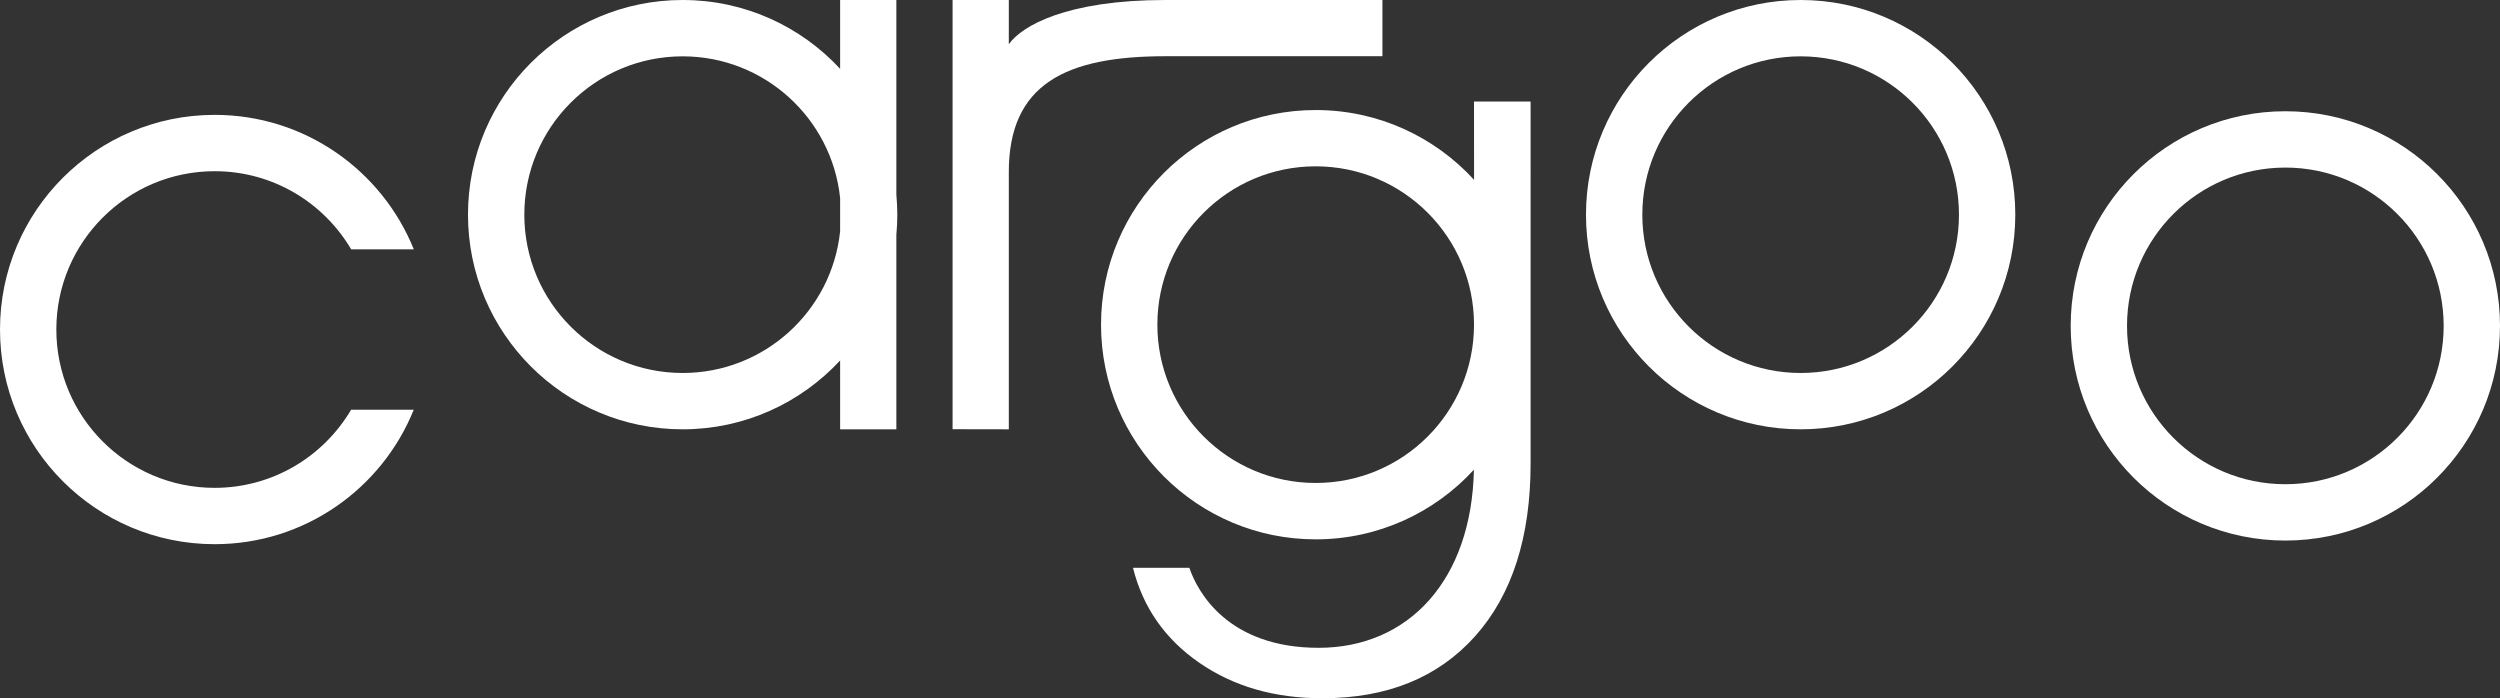
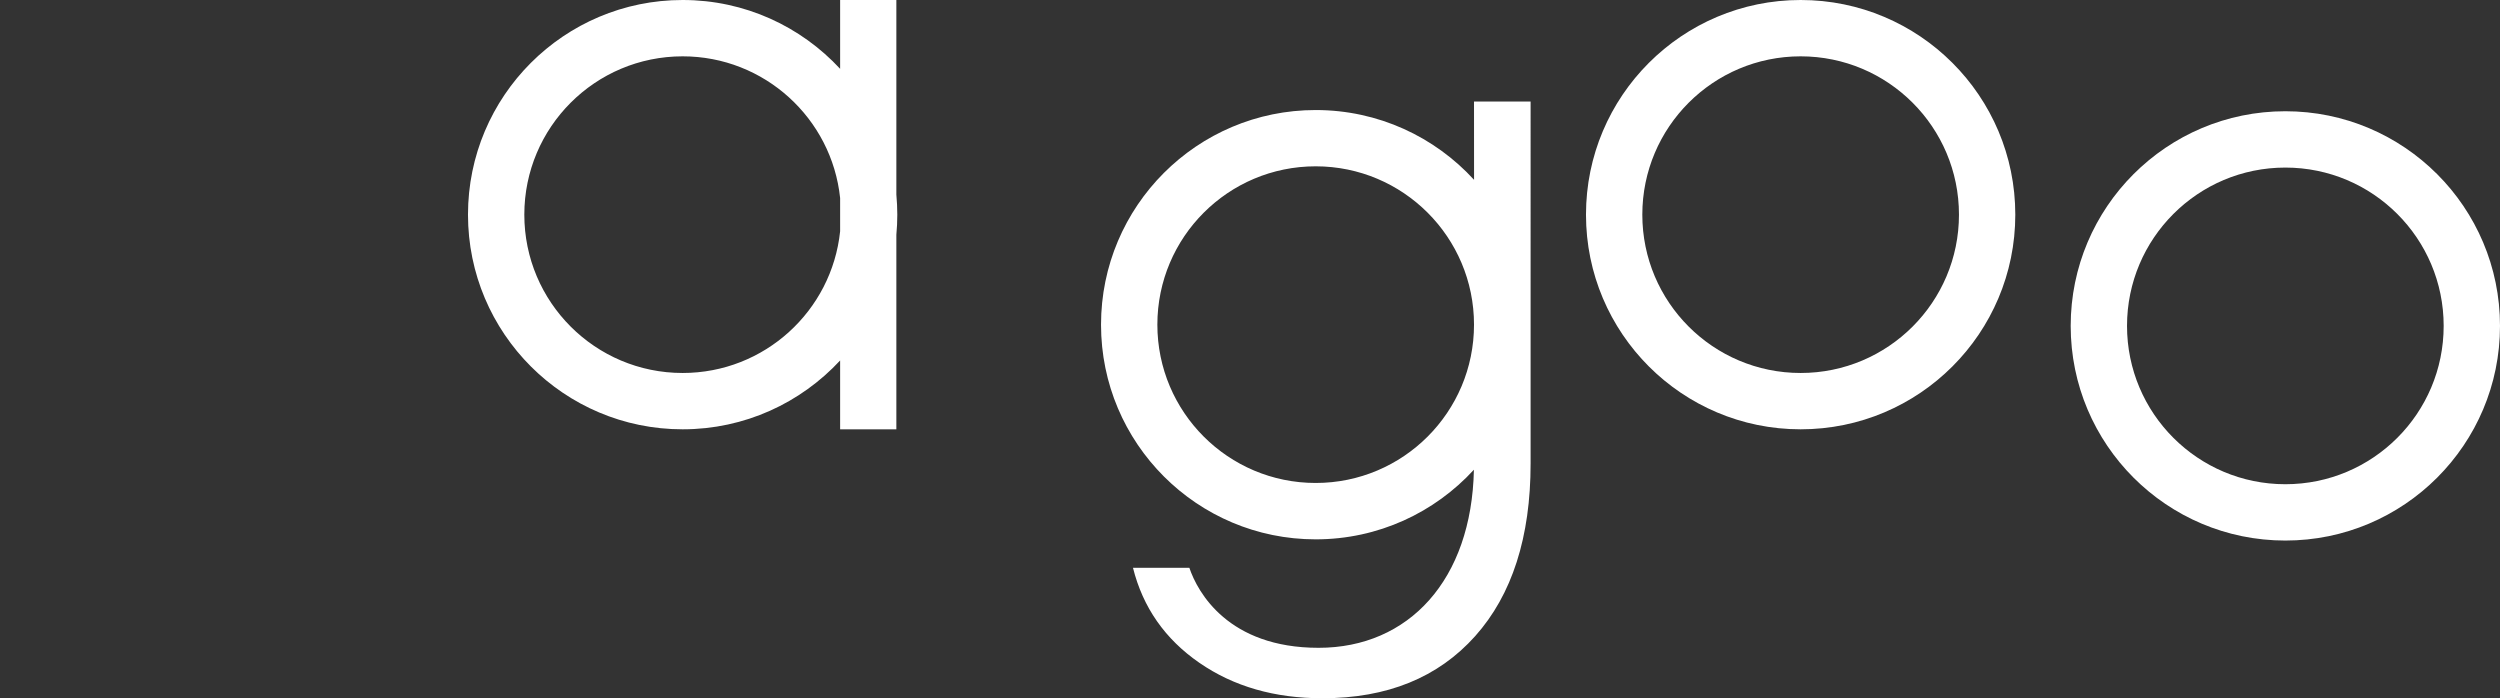
<svg xmlns="http://www.w3.org/2000/svg" id="Layer_2" viewBox="0 0 475.76 132.87">
  <rect x="0" y="0" width="475.76" height="132.87" fill="#333333" stroke="none" />
  <defs>
    <style>.cls-1{fill:#fff;}</style>
  </defs>
  <g id="cargoo-logo">
    <g>
-       <path class="cls-1" d="m221.8,0C203.05,0,194.47,4.88,191.98,8.42V0h-10.7v81.68l10.7.02v-48.74c-.09-17.05,10.94-22.26,29.82-22.26h41.28V0S230.99,0,221.8,0Z" />
      <path class="cls-1" d="m342.67,0C320.11,0,301.82,18.29,301.82,40.85s18.29,40.85,40.85,40.85,40.85-18.29,40.85-40.85S365.23,0,342.67,0Zm0,70.98c-16.64,0-30.13-13.49-30.13-30.13s13.49-30.13,30.13-30.13,30.13,13.49,30.13,30.13-13.49,30.13-30.13,30.13Z" />
      <path class="cls-1" d="m434.91,21.17c-22.56,0-40.85,18.29-40.85,40.85s18.29,40.85,40.85,40.85,40.85-18.29,40.85-40.85-18.29-40.85-40.85-40.85Zm0,70.98c-16.64,0-30.13-13.49-30.13-30.13s13.49-30.13,30.13-30.13,30.13,13.49,30.13,30.13-13.49,30.13-30.13,30.13Z" />
      <path class="cls-1" d="m280.51,19.32s.01,6.16.01,14.9c-7.47-8.16-18.21-13.28-30.14-13.28-22.56,0-40.85,18.29-40.85,40.85s18.29,40.85,40.85,40.85c11.92,0,22.64-5.11,30.11-13.25-.42,20.96-12.39,33.89-29.56,33.89s-23.02-10.55-24.59-15.23h-10.73c1.89,7.55,6.1,13.57,12.63,18.08,6.53,4.51,14.32,6.75,23.41,6.75,12.35,0,22.04-3.94,29.09-11.83,7.02-7.87,10.54-18.83,10.54-32.85V19.32h-10.77Zm-30.13,72.59c-16.64,0-30.13-13.49-30.13-30.13s13.49-30.13,30.13-30.13,30.13,13.49,30.13,30.13-13.49,30.13-30.13,30.13Z" />
-       <path class="cls-1" d="m40.85,92.84c-16.64,0-30.13-13.49-30.13-30.13s13.49-30.13,30.13-30.13c11.07,0,20.74,5.97,25.98,14.87h11.92c-6.05-15-20.73-25.59-37.89-25.59C18.29,21.86,0,40.15,0,62.71s18.29,40.85,40.85,40.85c17.16,0,31.84-10.59,37.89-25.59h-11.92c-5.24,8.89-14.91,14.87-25.98,14.87Z" />
      <path class="cls-1" d="m170.76,40.85c0-1.29-.07-2.57-.18-3.83V0h-10.7v13.1c-7.46-8.05-18.12-13.1-29.97-13.1-22.56,0-40.85,18.29-40.85,40.85s18.29,40.85,40.85,40.85c11.84,0,22.5-5.05,29.97-13.1v13.1h10.7v-37.02c.12-1.26.18-2.54.18-3.83Zm-40.85,30.13c-16.64,0-30.13-13.49-30.13-30.13s13.49-30.13,30.13-30.13c15.57,0,28.39,11.82,29.97,26.97v6.32c-1.58,15.16-14.39,26.97-29.97,26.97Z" />
    </g>
  </g>
</svg>